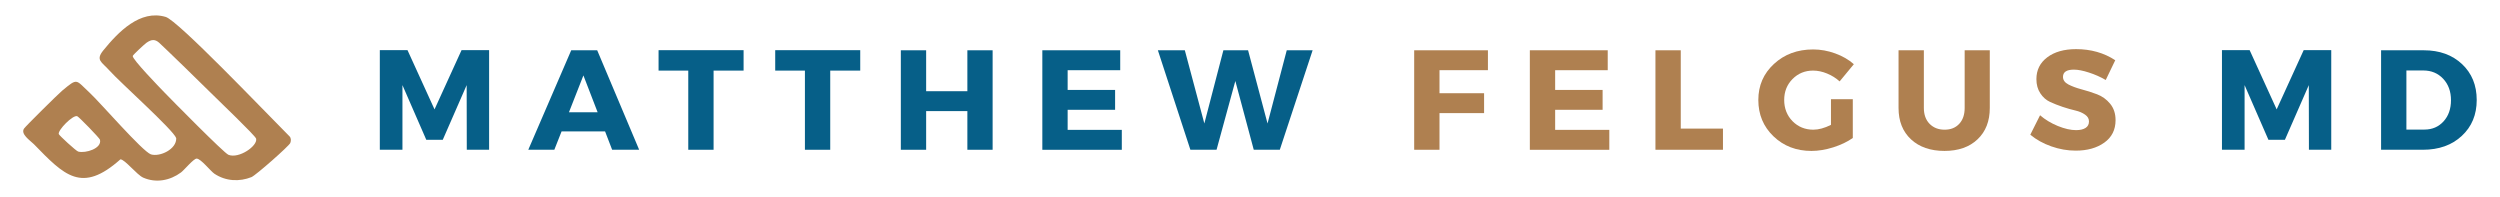
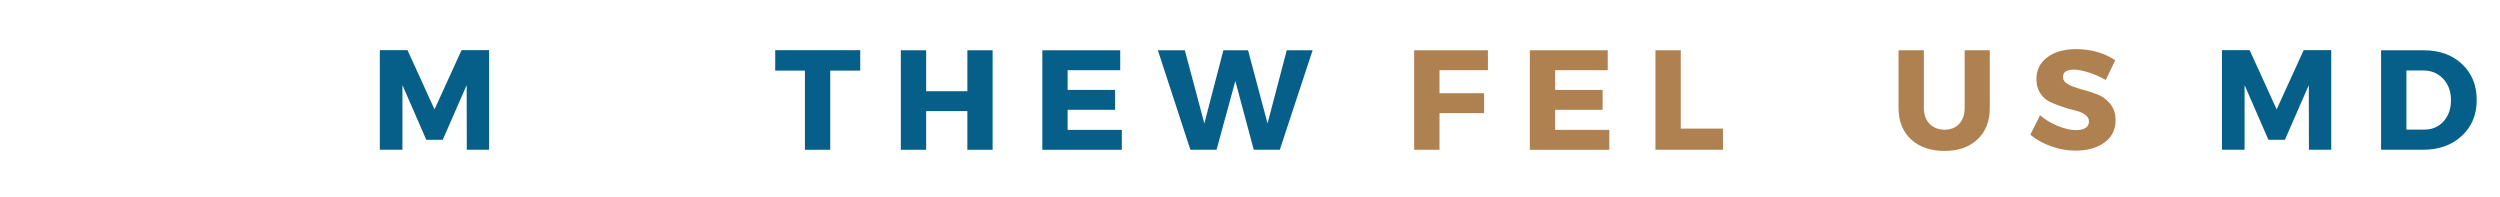
<svg xmlns="http://www.w3.org/2000/svg" id="uuid-db102d8b-a49e-48f3-99f6-03084e2599a9" data-name="Layer 1" viewBox="0 0 3722.67 293.33">
  <defs>
    <style>
      .uuid-8705ae65-4b4d-420c-86b5-d216afdeaec0 {
        fill: #065f88;
      }

      .uuid-879add07-0ca1-4b41-8f66-b3edbe1846fc {
        fill: #af8050;
      }
    </style>
  </defs>
  <path class="uuid-8705ae65-4b4d-420c-86b5-d216afdeaec0" d="M728.32,223.01h-33.24l-.18-96.27-35.6,81.46h-24.52l-35.51-81.46v96.27h-33.69V74.7h41.23l40.23,88.18,40.23-88.18h41.05v148.31Z" />
-   <path class="uuid-8705ae65-4b4d-420c-86b5-d216afdeaec0" d="M900.98,195.67h-64.75l-10.81,27.34h-38.78l63.94-148.12h38.69l62.48,148.12h-40.23l-10.53-27.34ZM889.9,167.15l-21.16-54.85-21.52,54.85h42.68Z" />
-   <path class="uuid-8705ae65-4b4d-420c-86b5-d216afdeaec0" d="M1107.25,105.13h-44.68v117.88h-37.69v-117.88h-44.23v-30.42h126.6v30.42Z" />
  <path class="uuid-8705ae65-4b4d-420c-86b5-d216afdeaec0" d="M1280.95,105.13h-44.68v117.88h-37.69v-117.88h-44.23v-30.42h126.6v30.42Z" />
  <path class="uuid-8705ae65-4b4d-420c-86b5-d216afdeaec0" d="M1478.08,223.01h-37.6v-57.58h-61.39v57.58h-37.69V74.88h37.69v60.94h61.39v-60.94h37.6v148.12Z" />
  <path class="uuid-8705ae65-4b4d-420c-86b5-d216afdeaec0" d="M1668.09,104.49h-78.29v29.43h70.66v29.61h-70.66v29.88h80.65v29.61h-118.34V74.88h115.97v29.61Z" />
  <path class="uuid-8705ae65-4b4d-420c-86b5-d216afdeaec0" d="M1905.71,223.01h-38.78l-27.43-102.44-27.97,102.44h-38.96l-48.41-148.12h40.14l29.06,108.98,28.34-108.98h36.78l28.97,108.98,28.61-108.98h38.51l-48.86,148.12Z" />
  <path class="uuid-879add07-0ca1-4b41-8f66-b3edbe1846fc" d="M2215.62,104.49h-72.11v34.33h66.39v29.61h-66.39v54.58h-37.69V74.88h109.8v29.61Z" />
  <path class="uuid-879add07-0ca1-4b41-8f66-b3edbe1846fc" d="M2394.02,104.49h-78.29v29.43h70.66v29.61h-70.66v29.88h80.65v29.61h-118.34V74.88h115.97v29.61Z" />
  <path class="uuid-879add07-0ca1-4b41-8f66-b3edbe1846fc" d="M2502.76,191.49h62.85v31.51h-100.54V74.88h37.69v116.61Z" />
-   <path class="uuid-879add07-0ca1-4b41-8f66-b3edbe1846fc" d="M2726.43,147.72h32.51v57.76c-7.99,5.63-17.69,10.26-29.06,13.9-11.4,3.59-22.23,5.36-32.51,5.36-22.52,0-41.37-7.22-56.49-21.71-15.08-14.46-22.61-32.51-22.61-54.13s7.74-39.32,23.25-53.67c15.55-14.39,35.01-21.61,58.4-21.61,11.01,0,21.93,1.98,32.79,5.9,10.9,3.95,20.16,9.31,27.79,16.07l-21.16,25.61c-5.4-4.9-11.62-8.81-18.71-11.72-7.04-2.91-13.99-4.36-20.89-4.36-12.12,0-22.32,4.22-30.61,12.62-8.24,8.36-12.35,18.75-12.35,31.15s4.13,23.14,12.44,31.6c8.36,8.42,18.66,12.62,30.97,12.62,7.86,0,16.62-2.38,26.25-7.17v-38.23Z" />
  <path class="uuid-879add07-0ca1-4b41-8f66-b3edbe1846fc" d="M2962.93,74.88v85.91c0,19.62-6.08,35.19-18.25,46.68-12.12,11.51-28.52,17.26-49.22,17.26s-37.51-5.74-49.86-17.26c-12.35-11.49-18.53-27.06-18.53-46.68v-85.91h37.69v85.91c0,9.88,2.84,17.75,8.54,23.61,5.74,5.81,13.19,8.72,22.34,8.72s16.26-2.86,21.71-8.63c5.45-5.81,8.17-13.71,8.17-23.7v-85.91h37.42Z" />
  <path class="uuid-879add07-0ca1-4b41-8f66-b3edbe1846fc" d="M3091.35,73.16c22.16,0,41.62,5.52,58.4,16.53l-14.17,29.43c-7.76-4.54-16.07-8.22-24.97-11.08-8.9-2.91-16.39-4.36-22.43-4.36-10.85,0-16.26,3.61-16.26,10.81,0,4.68,2.66,8.42,7.99,11.26,5.38,2.79,11.92,5.22,19.62,7.27,7.67,2,15.37,4.45,23.07,7.36,7.67,2.91,14.19,7.61,19.53,14.08,5.38,6.49,8.08,14.67,8.08,24.52,0,14.3-5.61,25.43-16.8,33.42-11.15,7.95-25.32,11.9-42.5,11.9-12.24,0-24.38-2.11-36.42-6.36-11.99-4.22-22.41-10.01-31.24-17.35l14.53-28.97c7.49,6.49,16.3,11.81,26.43,15.98,10.17,4.13,19.21,6.18,27.15,6.18,6.04,0,10.76-1.09,14.17-3.27,3.38-2.18,5.09-5.38,5.09-9.63s-1.95-7.45-5.81-10.17c-3.88-2.77-8.72-4.84-14.53-6.18-5.77-1.32-12.03-3.11-18.8-5.36-6.79-2.29-13.08-4.77-18.89-7.45-5.77-2.66-10.58-6.92-14.44-12.81-3.88-5.86-5.81-12.9-5.81-21.07,0-13.55,5.38-24.38,16.17-32.51,10.76-8.11,25.07-12.17,42.87-12.17Z" />
  <path class="uuid-8705ae65-4b4d-420c-86b5-d216afdeaec0" d="M3471.39,223.01h-33.24l-.18-96.27-35.6,81.46h-24.52l-35.51-81.46v96.27h-33.69V74.7h41.23l40.23,88.18,40.23-88.18h41.05v148.31Z" />
  <path class="uuid-8705ae65-4b4d-420c-86b5-d216afdeaec0" d="M3545.6,74.88h63.66c23.29,0,42.25,6.86,56.85,20.52,14.58,13.69,21.89,31.51,21.89,53.49s-7.42,39.76-22.25,53.49c-14.78,13.76-34.1,20.62-57.94,20.62h-62.21V74.88ZM3583.29,104.94v88h26.88c11.56,0,21.02-4.04,28.43-12.17,7.38-8.11,11.08-18.64,11.08-31.6s-3.88-23.64-11.62-31.88c-7.76-8.22-17.62-12.35-29.61-12.35h-25.16Z" />
-   <path class="uuid-879add07-0ca1-4b41-8f66-b3edbe1846fc" d="M246.7,25.18c18.37,5.46,144.24,137.54,184.45,177.9,2.56,2.7,2.32,6.63,1.1,9.83-1.67,4.39-51.48,48.32-57.87,50.85-17.46,6.92-37.84,6.43-55.08-5.04-5.77-3.84-20.1-22.43-26.45-22.57-4.53-.1-18.57,17.1-23.3,20.6-16.32,12.09-37.17,16.13-56.27,7.77-9.54-4.18-27.44-27.36-33.99-27.25-57.74,51.52-83.57,23.89-128.84-22.58-6.31-6.06-19.94-15.08-14.72-23.17,2.18-3.38,51.03-51.7,57-56.64,23.37-19.32,19.61-16.39,40.6,3.04,15.9,14.71,78.7,87.46,91.39,91.94,13.34,4.11,38.49-7.67,37.67-24.21-4.13-12.06-84.19-83.5-99.61-100.84-11.23-12.63-20.86-15.14-8.95-29.79,22.26-27.37,54.73-61.18,92.88-49.83ZM317.28,141.55c-11.65-11.77-74.66-72.98-80.33-77.94-6.06-5.3-11.15-5.23-18.75.01-2.76,1.9-20.07,17.89-20.54,19.71-1.18,4.51,40.28,47.18,46.56,53.68,11.32,11.74,89.23,90.84,95.94,93.51,15.62,6.2,43.73-13.3,41.23-24.01-1.04-4.44-56.13-56.9-64.1-64.96ZM114.82,172.95c-6.81-1.71-28.61,20.73-27.36,26.6.41,1.91,25.75,25.24,28.97,26.14,10.77,2.99,35.7-4.59,32.42-17.68-.59-2.37-31.66-34.47-34.03-35.06Z" />
</svg>